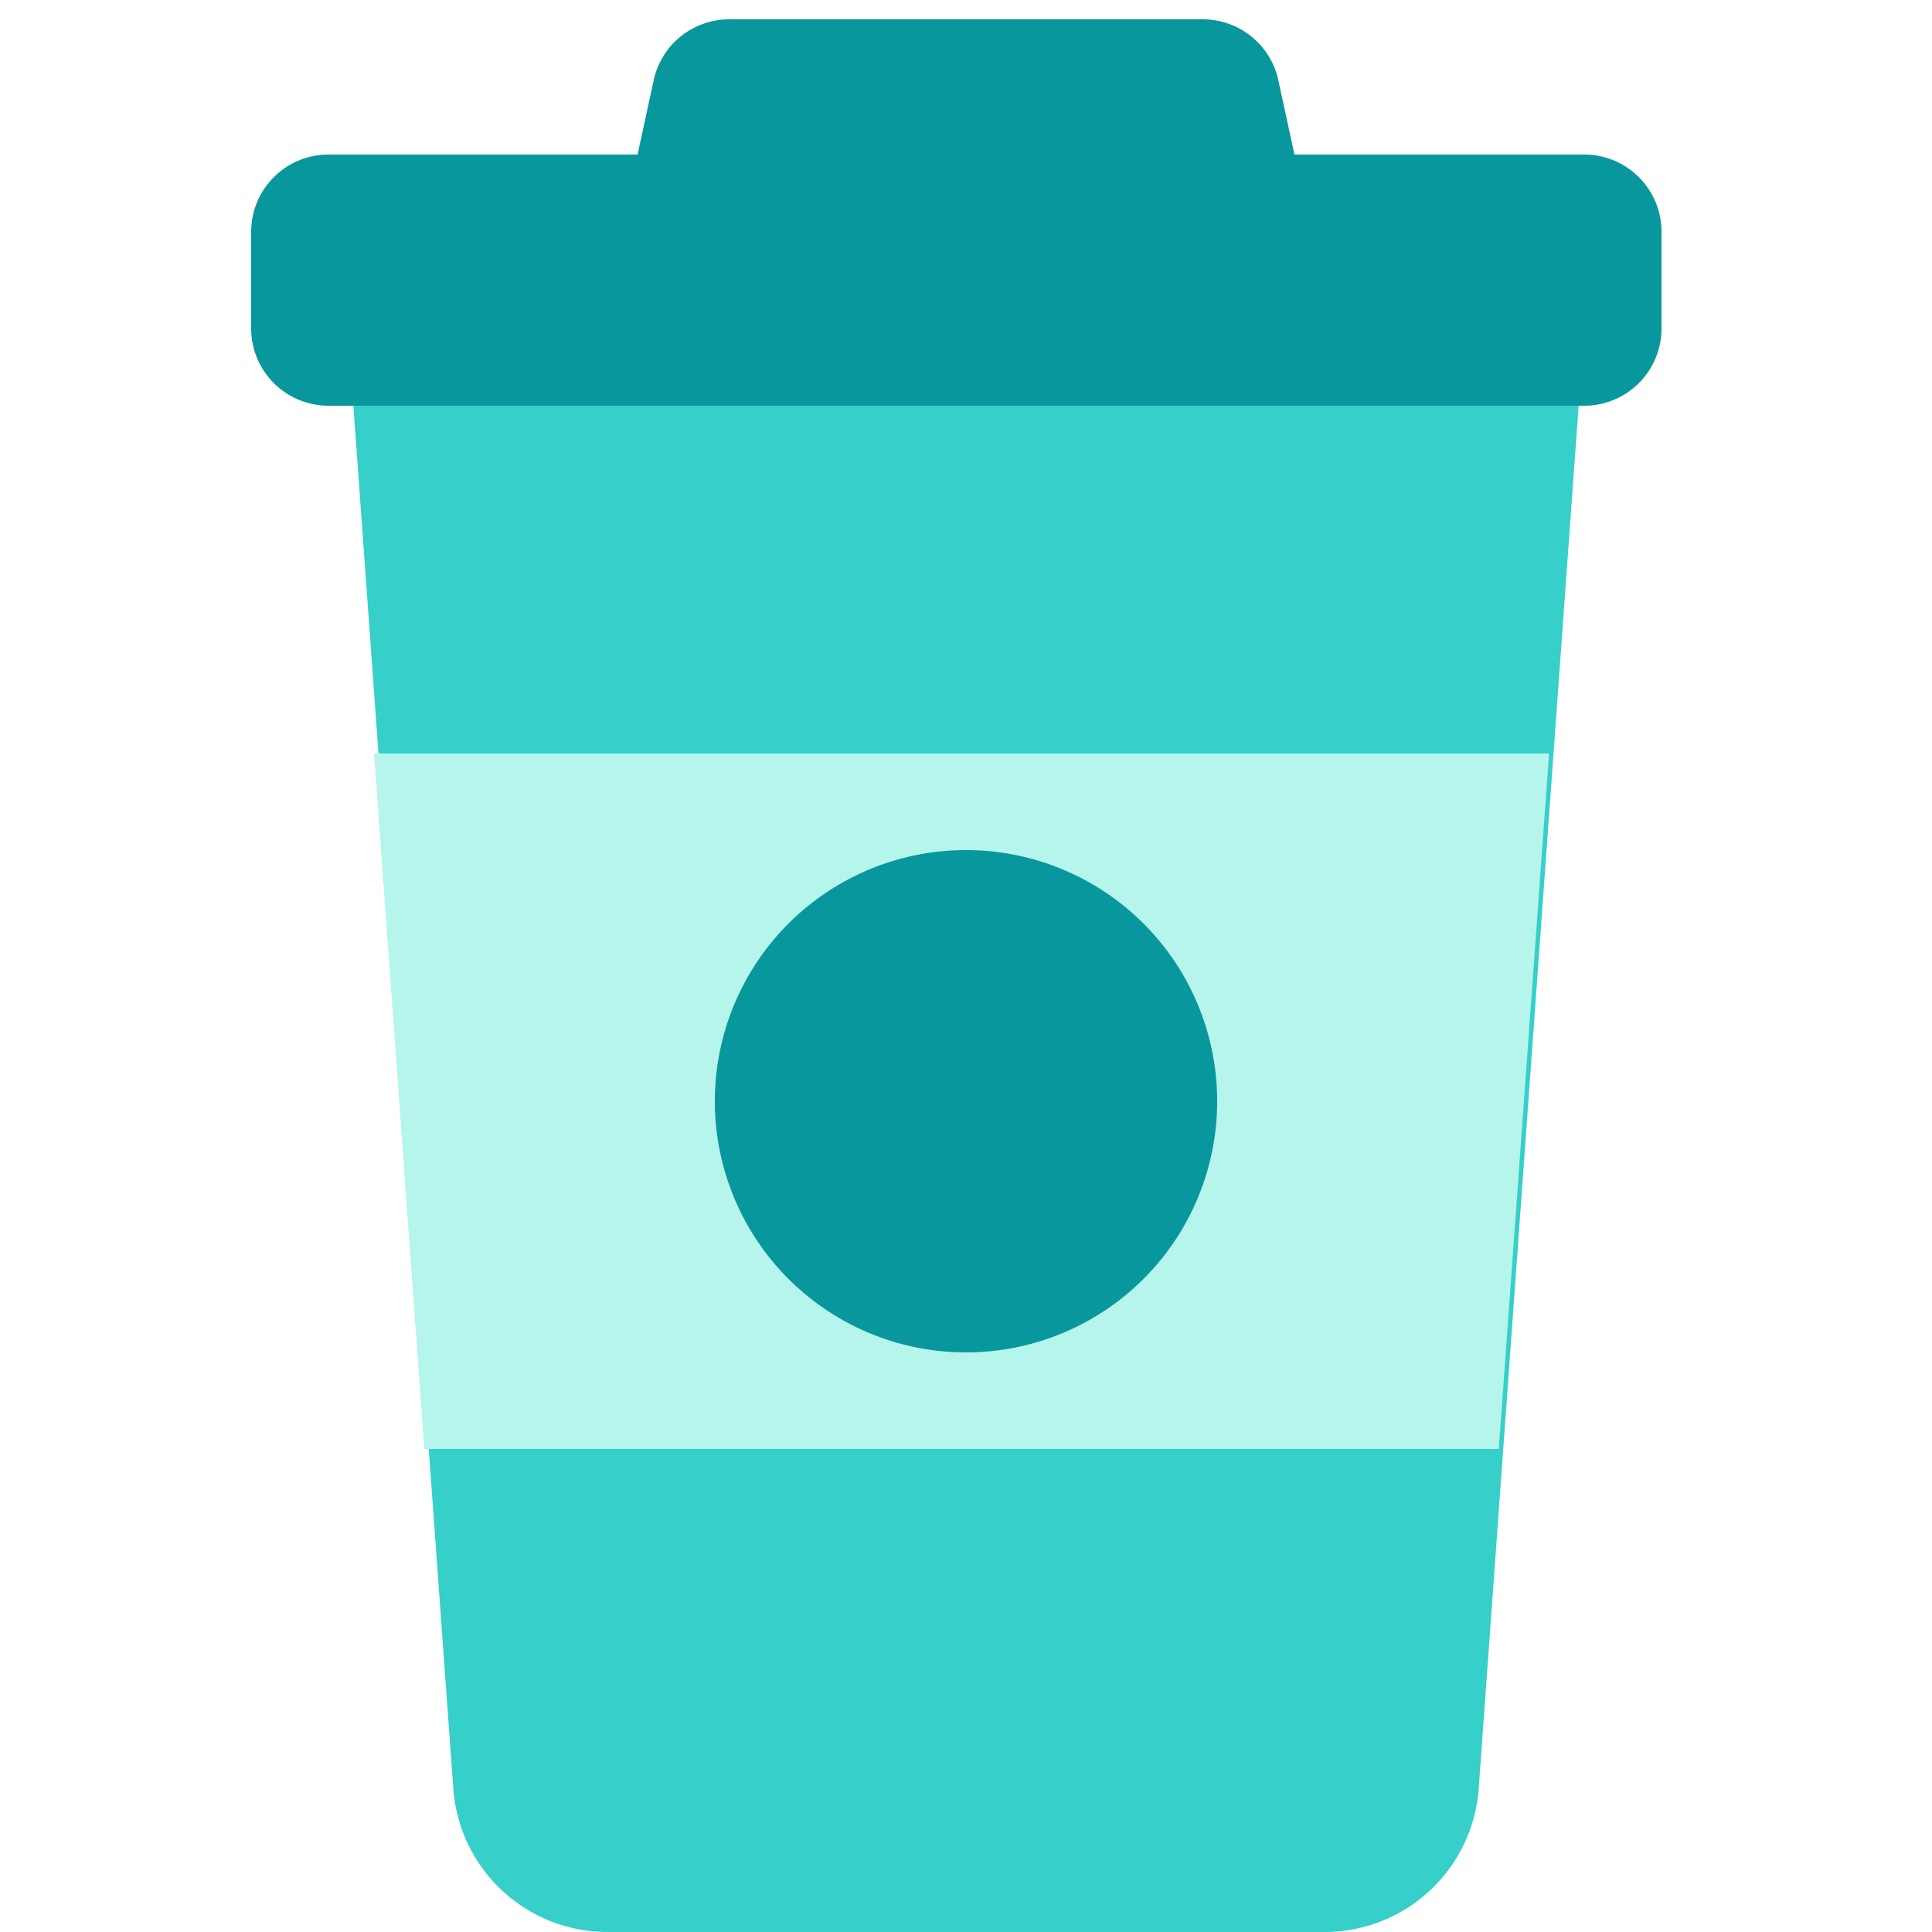
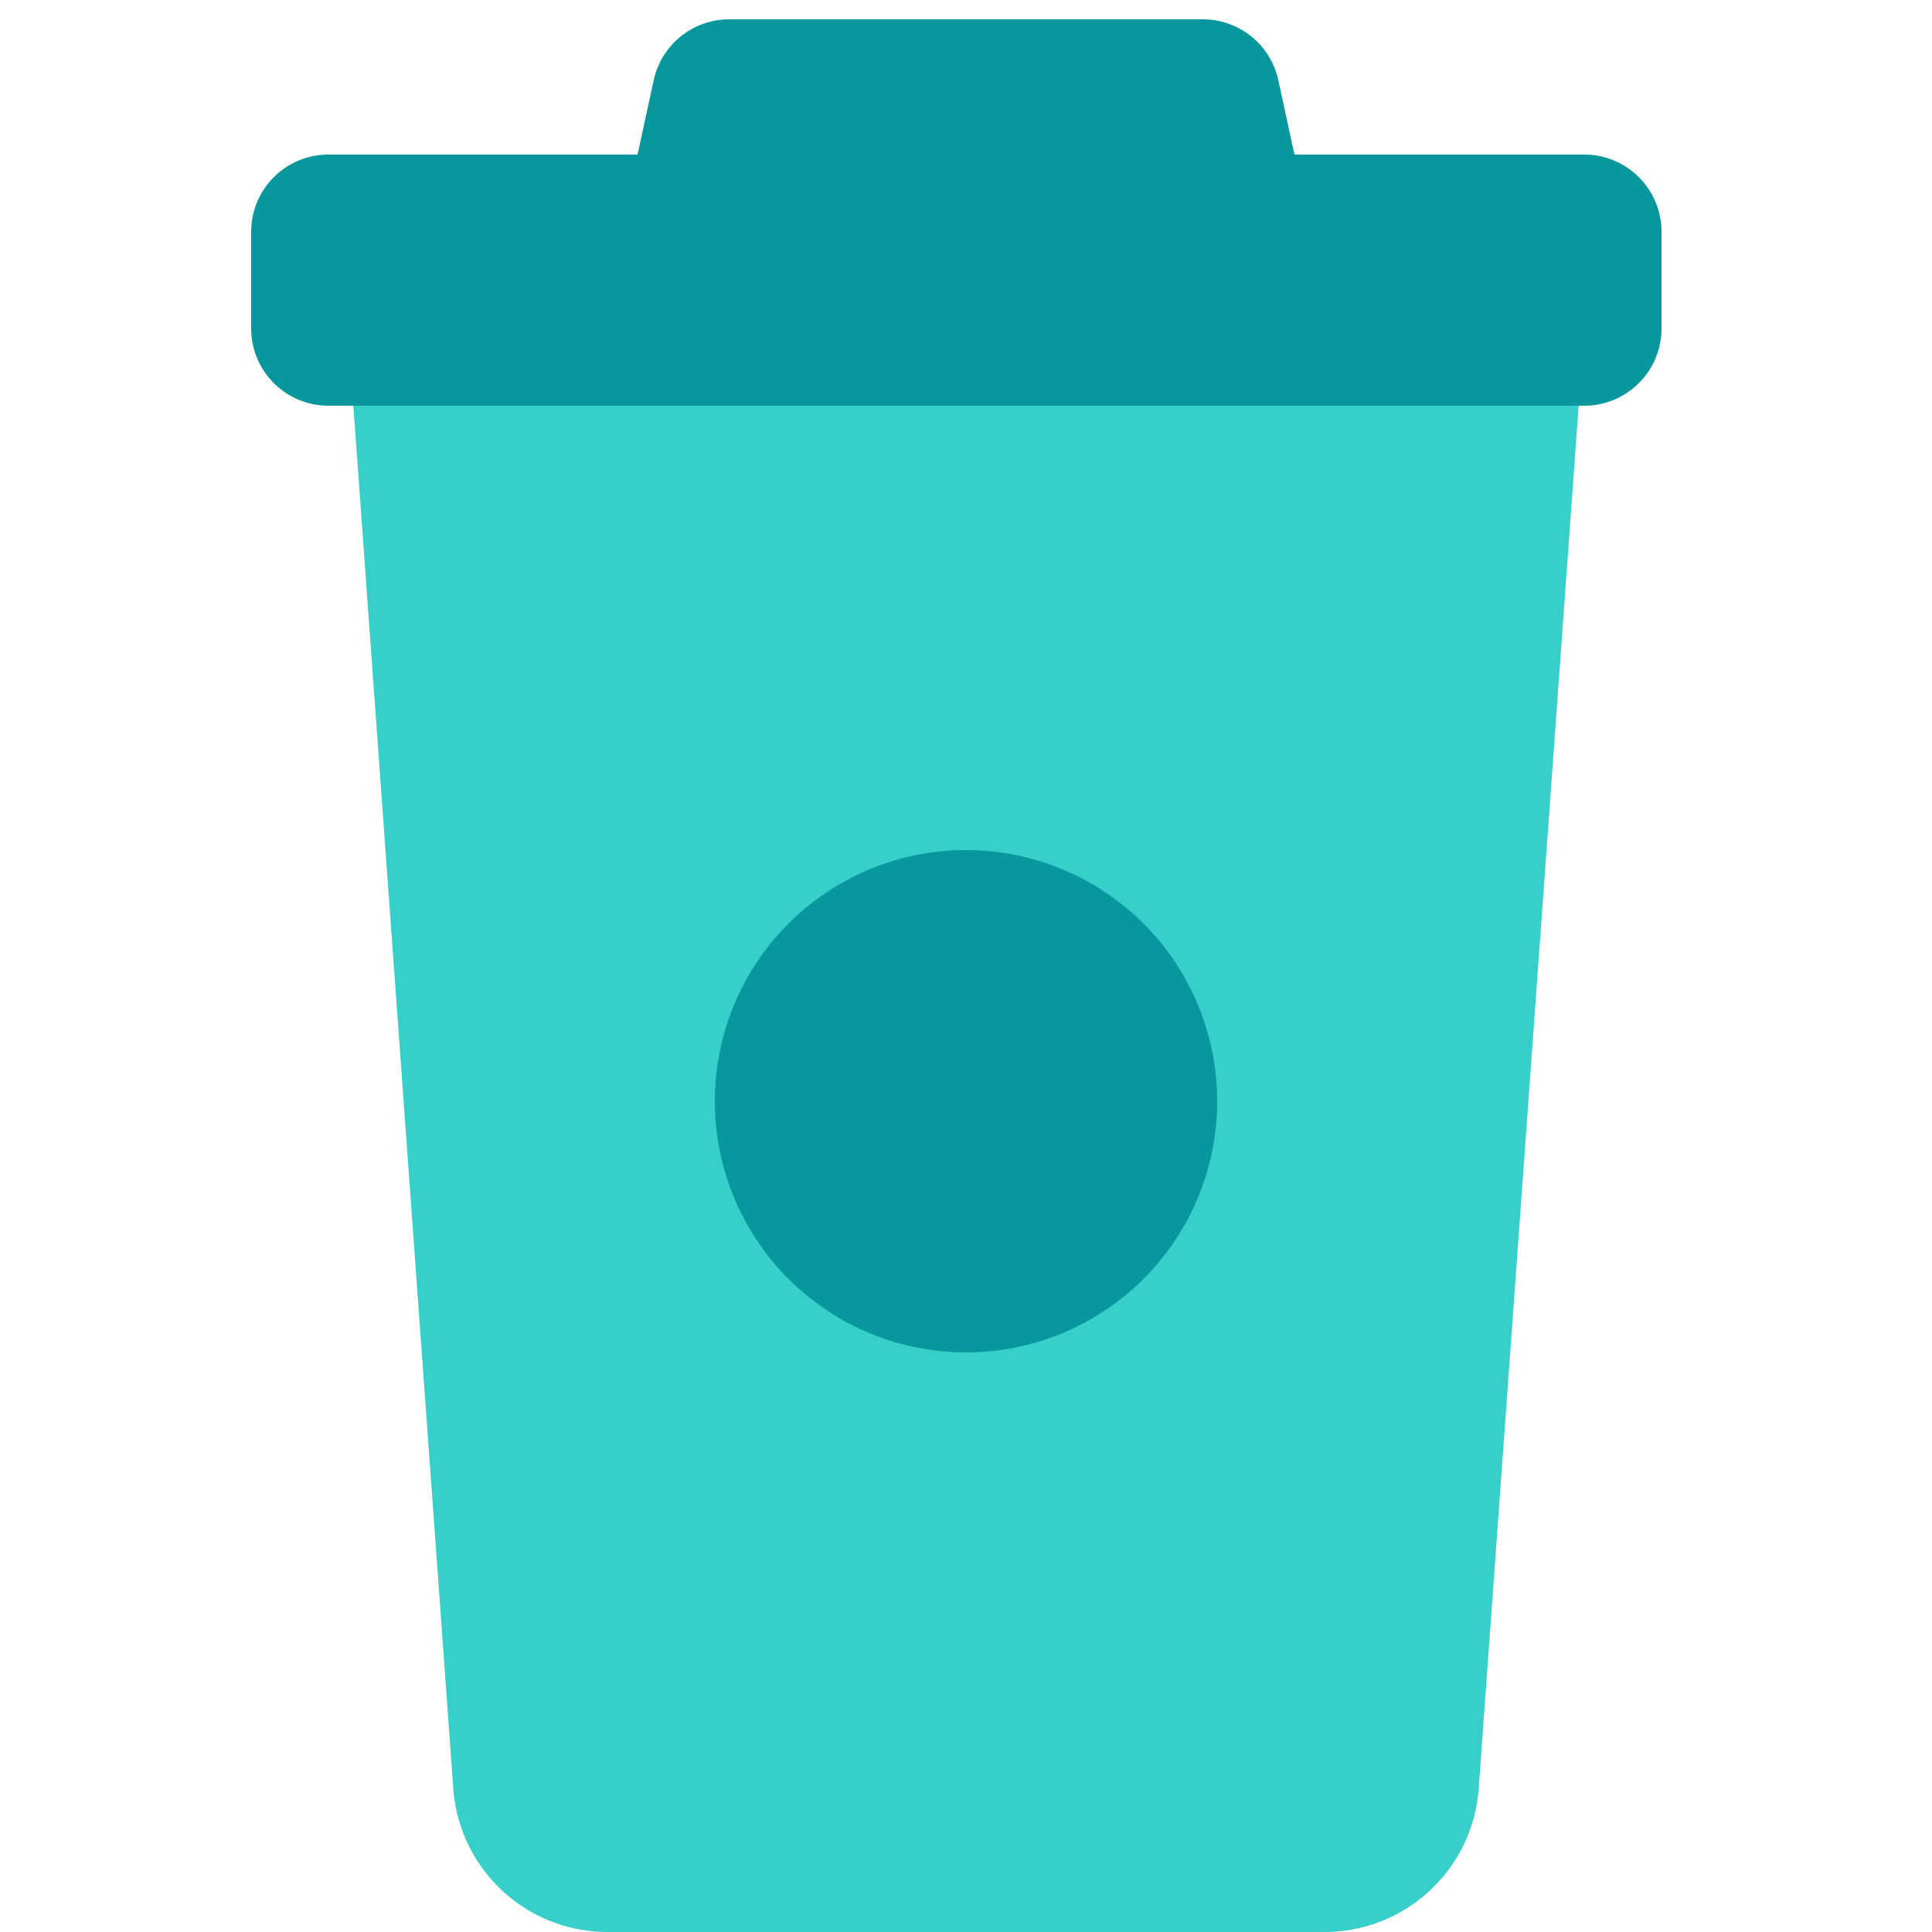
<svg xmlns="http://www.w3.org/2000/svg" t="1731483370971" class="icon" viewBox="0 0 1024 1024" version="1.1" p-id="6212" width="200" height="200">
  <path d="M184.32 174.08h655.36l-55.941 773.908a81.92 81.92 0 0 1-81.715 76.012H321.976a81.92 81.92 0 0 1-81.715-76.012L184.32 174.08z" fill="#36CFC9" p-id="6213" />
-   <path d="M821.043 399.36l-26.655 368.64H224.901l-26.644-368.64H821.043z" fill="#B5F5EC" p-id="6214" />
  <path d="M512 583.68m-133.12 0a133.12 133.12 0 1 0 266.24 0 133.12 133.12 0 1 0-266.24 0Z" fill="#08979C" p-id="6215" />
  <path d="M174.08 81.92h665.6a40.96 40.96 0 0 1 40.96 40.96v51.2a40.96 40.96 0 0 1-40.96 40.96H174.08a40.96 40.96 0 0 1-40.96-40.96v-51.2a40.96 40.96 0 0 1 40.96-40.96zM386.499 10.24h251.003a40.96 40.96 0 0 1 40.038 32.276L686.08 81.92H337.92l8.55-39.404A40.96 40.96 0 0 1 386.499 10.24z" fill="#08979C" p-id="6216" />
</svg>